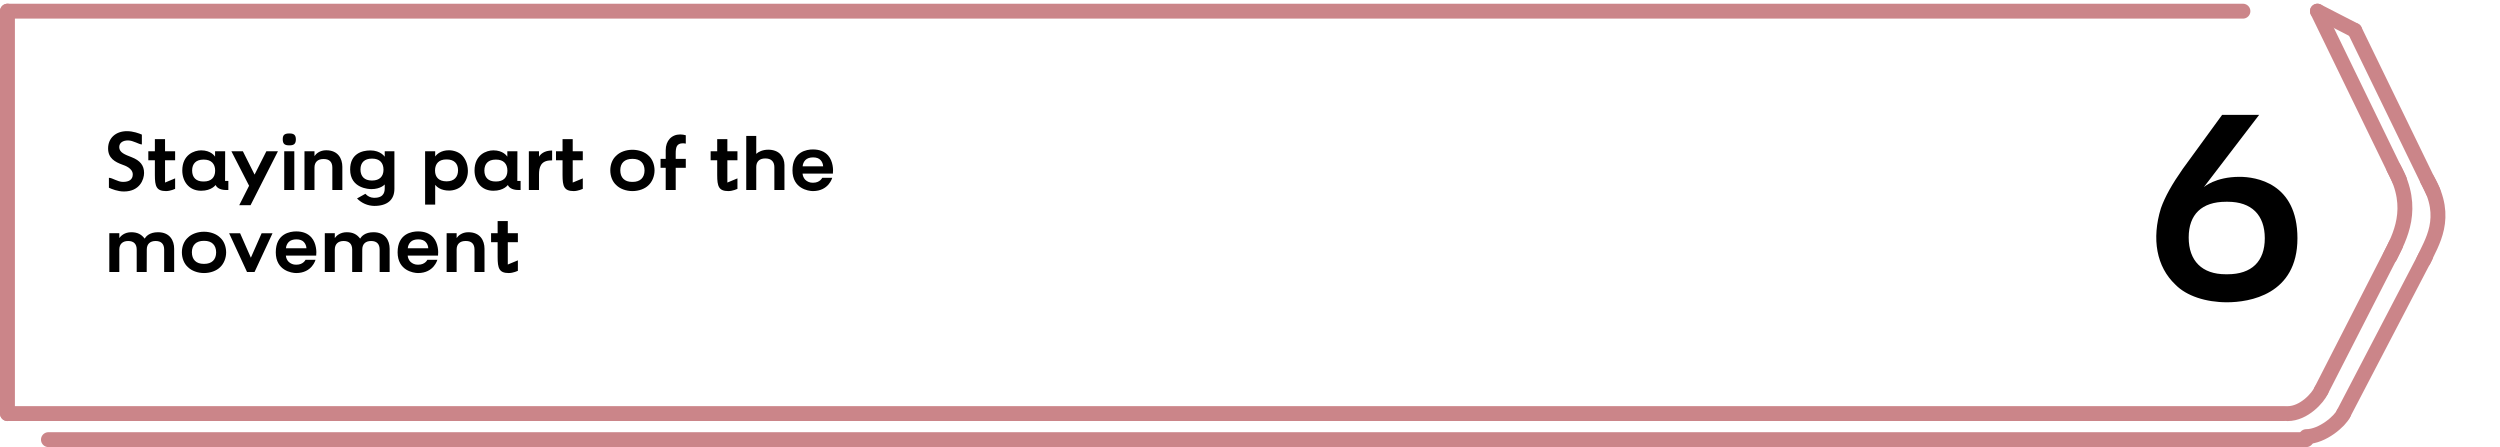
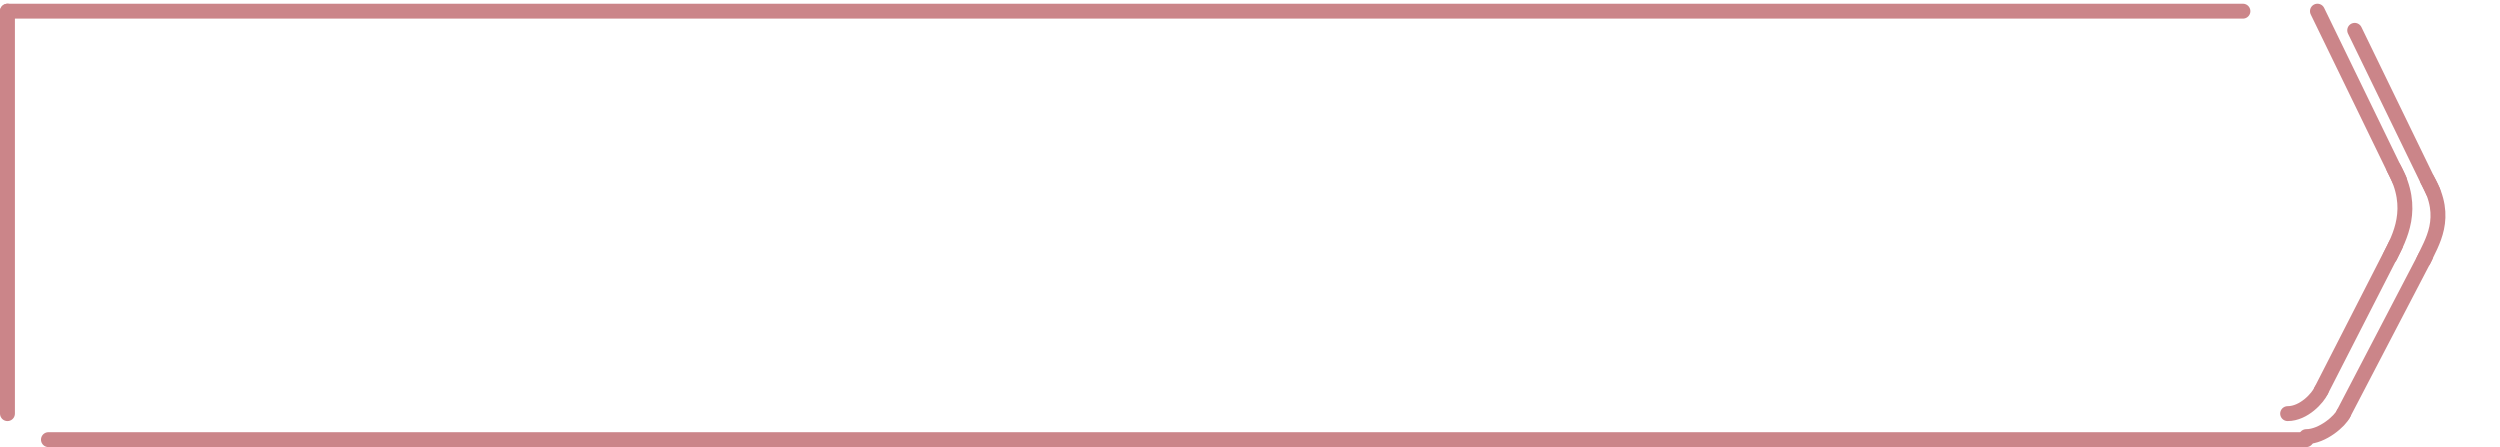
<svg xmlns="http://www.w3.org/2000/svg" width="671" height="120" viewBox="0 0 671 120" fill="none">
-   <path d="M2 111L613 111" stroke="#CB8589" stroke-width="4" stroke-linecap="round" />
  <path d="M2 3L602 3" stroke="#CB8589" stroke-width="4" stroke-linecap="round" />
  <path d="M2 3L2 111.018" stroke="#CB8589" stroke-width="4" stroke-linecap="round" />
  <path d="M622 2.998L644 48.263" stroke="#CB8589" stroke-width="4" stroke-linecap="round" />
  <path d="M632 8.143L653 51.35" stroke="#CB8589" stroke-width="4" stroke-linecap="round" />
  <path d="M643 65.752L623 104.844" stroke="#CB8589" stroke-width="4" stroke-linecap="round" />
  <path d="M651 68.838L629 111.016" stroke="#CB8589" stroke-width="4" stroke-linecap="round" />
  <path d="M614 111.016C618.4 111.016 622.167 106.73 623 104.844" stroke="#CB8589" stroke-width="4" stroke-linecap="round" />
  <path d="M619 117.188C623.4 117.188 628.167 112.902 629 111.016" stroke="#CB8589" stroke-width="4" stroke-linecap="round" />
  <line x1="13" y1="118" x2="619" y2="118" stroke="#CB8589" stroke-width="4" stroke-linecap="round" />
  <path d="M642.5 45.177C648.5 55.978 644 63.694 641.5 68.838" stroke="#CB8589" stroke-width="4" stroke-linecap="round" />
  <path d="M651.5 48.263C657.5 58.55 652.5 65.237 650.5 69.866" stroke="#CB8589" stroke-width="4" stroke-linecap="round" />
-   <path d="M622 2.998L632 8.142" stroke="#CB8589" stroke-width="4" stroke-linecap="round" />
-   <path d="M597.727 81.133C592 81.133 586.825 79.409 583.927 76.442L583.858 76.373C578.821 71.612 577.441 64.159 579.994 55.88C581.098 52.775 582.961 49.462 585.859 45.322L596.416 30.832H606.352L591.517 50.221C591.517 50.221 594.553 47.462 601.108 47.462C605.386 47.462 616.633 49.048 616.633 63.953C616.633 79.132 603.661 81.133 597.727 81.133ZM587.446 63.745C587.446 70.025 591.034 73.612 597.382 73.612H597.865C604.351 73.612 607.87 70.162 607.87 63.953C607.87 57.673 604.282 54.154 597.934 54.154H597.451C590.965 54.154 587.446 57.535 587.446 63.745Z" fill="black" />
-   <path d="M33.258 51.396C31.608 51.396 29.98 50.736 29.232 50.384V47.722C30.178 47.722 31.564 48.822 33.016 48.822C34.622 48.822 35.634 48.206 35.634 46.82C35.634 45.17 33.566 44.444 32.862 44.202C30.86 43.476 29.012 42.464 29.012 39.846C29.012 37.074 31.058 35.204 34.072 35.204C35.744 35.204 37.328 35.798 38.076 36.128V38.768C37.306 38.768 35.766 37.69 34.358 37.69C32.994 37.69 32.004 38.306 32.004 39.494C32.004 40.968 33.61 41.518 35.348 42.2C37.592 43.08 38.67 44.378 38.67 46.424C38.67 48.14 37.526 51.396 33.258 51.396ZM44.56 51.286C41.986 51.286 41.568 50.01 41.568 46.996V43.014H39.808V40.594H41.568V37.338H44.296V40.594H47.002V43.014H44.296V48.998L47.002 47.876V50.692C47.002 50.692 45.748 51.286 44.56 51.286ZM53.985 51.198C50.641 51.198 48.925 48.602 48.925 45.764C48.925 41.518 52.115 40.352 53.985 40.352C56.581 40.352 57.593 41.848 57.725 42.046V40.594H60.431L60.409 48.558H61.289V51H60.717C58.781 51 58.077 50.142 57.857 49.658C57.857 49.658 56.801 51.198 53.985 51.198ZM51.565 45.764C51.565 47.634 52.643 48.712 54.557 48.712H54.711C56.647 48.712 57.747 47.656 57.747 45.808C57.747 43.916 56.647 42.838 54.733 42.838H54.579C52.665 42.838 51.565 43.894 51.565 45.764ZM64.215 55.07L66.855 49.856L62.103 40.594H65.183L68.329 46.864L71.497 40.594H74.599L67.251 55.07H64.215ZM76.286 51V40.594H78.992V51H76.286ZM75.89 37.382C75.89 36.436 76.176 35.82 77.584 35.82H77.738C78.926 35.82 79.41 36.282 79.41 37.426C79.41 38.724 78.728 39.01 77.716 39.01H77.562C76.352 39.01 75.89 38.548 75.89 37.382ZM81.721 51V40.594H84.405V41.892C84.823 41.276 85.813 40.33 87.551 40.33C90.741 40.33 91.885 42.574 91.885 44.774V51H89.201V44.994C89.201 43.476 88.409 42.684 86.913 42.684H86.781C85.285 42.684 84.405 43.52 84.405 44.972V51H81.721ZM100.468 55.268C98.708 55.246 97.036 54.52 95.826 53.266L98.07 52.012C98.642 52.672 99.456 53.068 100.336 53.09H100.49C103.262 53.09 103.262 51.198 103.262 50.384V49.504C103.262 49.504 102.206 50.758 99.676 50.758C99.082 50.758 93.978 50.604 93.978 45.5C93.978 41.254 97.146 40.374 99.434 40.374C102.162 40.374 103.262 42.068 103.262 42.068V40.594H105.858V50.692C105.858 53.64 103.944 55.268 100.468 55.268ZM96.75 45.478C96.75 47.37 97.85 48.448 99.764 48.448H99.896C101.832 48.448 102.932 47.392 102.932 45.544C102.932 43.652 101.832 42.574 99.918 42.574H99.786C97.85 42.574 96.75 43.63 96.75 45.478ZM114.098 54.916V40.594H116.804V42.002C117.244 41.386 118.366 40.33 120.5 40.33C121.732 40.33 123.096 40.792 123.954 41.628C124.68 42.354 125.538 43.674 125.582 45.83C125.604 47.37 125.054 48.778 124.042 49.79C123.184 50.67 121.798 51.154 120.544 51.154C118.366 51.154 117.244 50.186 116.804 49.614V54.916H114.098ZM116.76 45.764C116.76 47.612 117.86 48.668 119.796 48.668H119.928C121.82 48.668 122.942 47.568 122.942 45.698C122.942 43.85 121.842 42.794 119.906 42.794H119.774C117.86 42.794 116.76 43.872 116.76 45.764ZM132.425 51.198C129.081 51.198 127.365 48.602 127.365 45.764C127.365 41.518 130.555 40.352 132.425 40.352C135.021 40.352 136.033 41.848 136.165 42.046V40.594H138.871L138.849 48.558H139.729V51H139.157C137.221 51 136.517 50.142 136.297 49.658C136.297 49.658 135.241 51.198 132.425 51.198ZM130.005 45.764C130.005 47.634 131.083 48.712 132.997 48.712H133.151C135.087 48.712 136.187 47.656 136.187 45.808C136.187 43.916 135.087 42.838 133.173 42.838H133.019C131.105 42.838 130.005 43.894 130.005 45.764ZM141.942 51V40.594H144.67V42.068C145.044 41.43 146.012 40.396 148.19 40.396V43.058H147.882C145.088 43.058 144.67 44.994 144.67 46.82V51H141.942ZM153.98 51.286C151.406 51.286 150.988 50.01 150.988 46.996V43.014H149.228V40.594H150.988V37.338H153.716V40.594H156.422V43.014H153.716V48.998L156.422 47.876V50.692C156.422 50.692 155.168 51.286 153.98 51.286ZM169.741 51.286C168.025 51.286 166.397 50.67 165.429 49.702C164.395 48.8 163.801 47.304 163.801 45.72C163.801 44.114 164.395 42.662 165.429 41.76C166.397 40.792 168.025 40.198 169.741 40.198C171.457 40.198 173.085 40.792 174.053 41.76C175.087 42.662 175.659 44.114 175.681 45.72C175.681 47.304 175.043 48.822 174.031 49.746C173.063 50.692 171.457 51.286 169.741 51.286ZM166.485 45.698C166.485 47.678 167.629 48.822 169.653 48.822H169.807C171.831 48.822 172.975 47.7 172.997 45.764C172.997 43.784 171.831 42.64 169.829 42.64H169.675C167.651 42.64 166.485 43.762 166.485 45.698ZM178.677 51V45.038H177.291V42.64H178.677V40.308C178.677 37.778 180.239 36.084 182.571 36.084C183.077 36.084 183.583 36.172 184.067 36.304V38.548C183.803 38.504 183.561 38.46 183.319 38.46C181.581 38.46 181.361 39.56 181.361 41.21V42.64H184.067V45.038H181.361V51H178.677ZM195.488 51.286C192.914 51.286 192.496 50.01 192.496 46.996V43.014H190.736V40.594H192.496V37.338H195.224V40.594H197.93V43.014H195.224V48.998L197.93 47.876V50.692C197.93 50.692 196.676 51.286 195.488 51.286ZM200.293 51V36.48H202.977V41.298C203.527 40.748 204.715 40.176 206.189 40.176C207.597 40.176 208.763 40.616 209.511 41.452C210.171 42.178 210.545 43.19 210.545 44.29V51H207.839V44.862C207.839 43.388 206.981 42.53 205.463 42.53H205.353C203.857 42.53 202.977 43.366 202.977 44.818V51H200.293ZM218.179 51.286C216.969 51.286 212.701 50.626 212.701 45.72C212.701 40.682 216.551 40.11 218.179 40.11C219.961 40.11 221.325 40.66 222.271 41.738C223.613 43.278 223.679 45.632 223.547 46.6H215.407C215.451 47.194 215.693 47.766 216.111 48.228C216.639 48.756 217.387 49.064 218.135 49.042H218.267C220.093 49.042 220.687 47.722 220.687 47.722H223.371C223.371 47.722 222.447 51.286 218.179 51.286ZM215.429 44.642H220.929C220.907 44.026 220.665 43.432 220.247 42.97C219.807 42.486 219.125 42.244 218.245 42.244H218.223C217.365 42.244 216.617 42.486 216.155 42.97C215.715 43.432 215.473 44.026 215.429 44.642ZM29.342 73V62.594H32.026V63.892C32.444 63.298 33.434 62.33 35.238 62.33C36.888 62.33 37.966 62.902 38.824 64.046C39.154 63.496 40.078 62.33 42.41 62.33C45.6 62.33 46.744 64.574 46.744 66.774V73H44.06V66.994C44.06 65.476 43.268 64.684 41.772 64.684C40.254 64.684 39.396 65.52 39.396 66.972L39.374 73H36.69V66.994C36.69 65.476 35.898 64.684 34.402 64.684C32.906 64.684 32.026 65.52 32.026 66.972V73H29.342ZM54.757 73.286C53.041 73.286 51.413 72.67 50.445 71.702C49.411 70.8 48.817 69.304 48.817 67.72C48.817 66.114 49.411 64.662 50.445 63.76C51.413 62.792 53.041 62.198 54.757 62.198C56.473 62.198 58.101 62.792 59.069 63.76C60.103 64.662 60.675 66.114 60.697 67.72C60.697 69.304 60.059 70.822 59.047 71.746C58.079 72.692 56.473 73.286 54.757 73.286ZM51.501 67.698C51.501 69.678 52.645 70.822 54.669 70.822H54.823C56.847 70.822 57.991 69.7 58.013 67.764C58.013 65.784 56.847 64.64 54.845 64.64H54.691C52.667 64.64 51.501 65.762 51.501 67.698ZM66.298 73L61.502 62.616H64.45L67.332 69.172L70.214 62.616H73.14L68.322 73H66.298ZM79.498 73.286C78.288 73.286 74.02 72.626 74.02 67.72C74.02 62.682 77.87 62.11 79.498 62.11C81.28 62.11 82.644 62.66 83.59 63.738C84.932 65.278 84.998 67.632 84.866 68.6H76.726C76.77 69.194 77.012 69.766 77.43 70.228C77.958 70.756 78.706 71.064 79.454 71.042H79.586C81.412 71.042 82.006 69.722 82.006 69.722H84.69C84.69 69.722 83.766 73.286 79.498 73.286ZM76.748 66.642H82.248C82.226 66.026 81.984 65.432 81.566 64.97C81.126 64.486 80.444 64.244 79.564 64.244H79.542C78.684 64.244 77.936 64.486 77.474 64.97C77.034 65.432 76.792 66.026 76.748 66.642ZM87.178 73V62.594H89.862V63.892C90.28 63.298 91.27 62.33 93.074 62.33C94.724 62.33 95.802 62.902 96.66 64.046C96.99 63.496 97.914 62.33 100.246 62.33C103.436 62.33 104.58 64.574 104.58 66.774V73H101.896V66.994C101.896 65.476 101.104 64.684 99.608 64.684C98.09 64.684 97.232 65.52 97.232 66.972L97.21 73H94.526V66.994C94.526 65.476 93.734 64.684 92.238 64.684C90.742 64.684 89.862 65.52 89.862 66.972V73H87.178ZM112.197 73.286C110.987 73.286 106.719 72.626 106.719 67.72C106.719 62.682 110.569 62.11 112.197 62.11C113.979 62.11 115.343 62.66 116.289 63.738C117.631 65.278 117.697 67.632 117.565 68.6H109.425C109.469 69.194 109.711 69.766 110.129 70.228C110.657 70.756 111.405 71.064 112.153 71.042H112.285C114.111 71.042 114.705 69.722 114.705 69.722H117.389C117.389 69.722 116.465 73.286 112.197 73.286ZM109.447 66.642H114.947C114.925 66.026 114.683 65.432 114.265 64.97C113.825 64.486 113.143 64.244 112.263 64.244H112.241C111.383 64.244 110.635 64.486 110.173 64.97C109.733 65.432 109.491 66.026 109.447 66.642ZM119.877 73V62.594H122.561V63.892C122.979 63.276 123.969 62.33 125.707 62.33C128.897 62.33 130.041 64.574 130.041 66.774V73H127.357V66.994C127.357 65.476 126.565 64.684 125.069 64.684H124.937C123.441 64.684 122.561 65.52 122.561 66.972V73H119.877ZM136.556 73.286C133.982 73.286 133.564 72.01 133.564 68.996V65.014H131.804V62.594H133.564V59.338H136.292V62.594H138.998V65.014H136.292V70.998L138.998 69.876V72.692C138.998 72.692 137.744 73.286 136.556 73.286Z" fill="black" />
</svg>